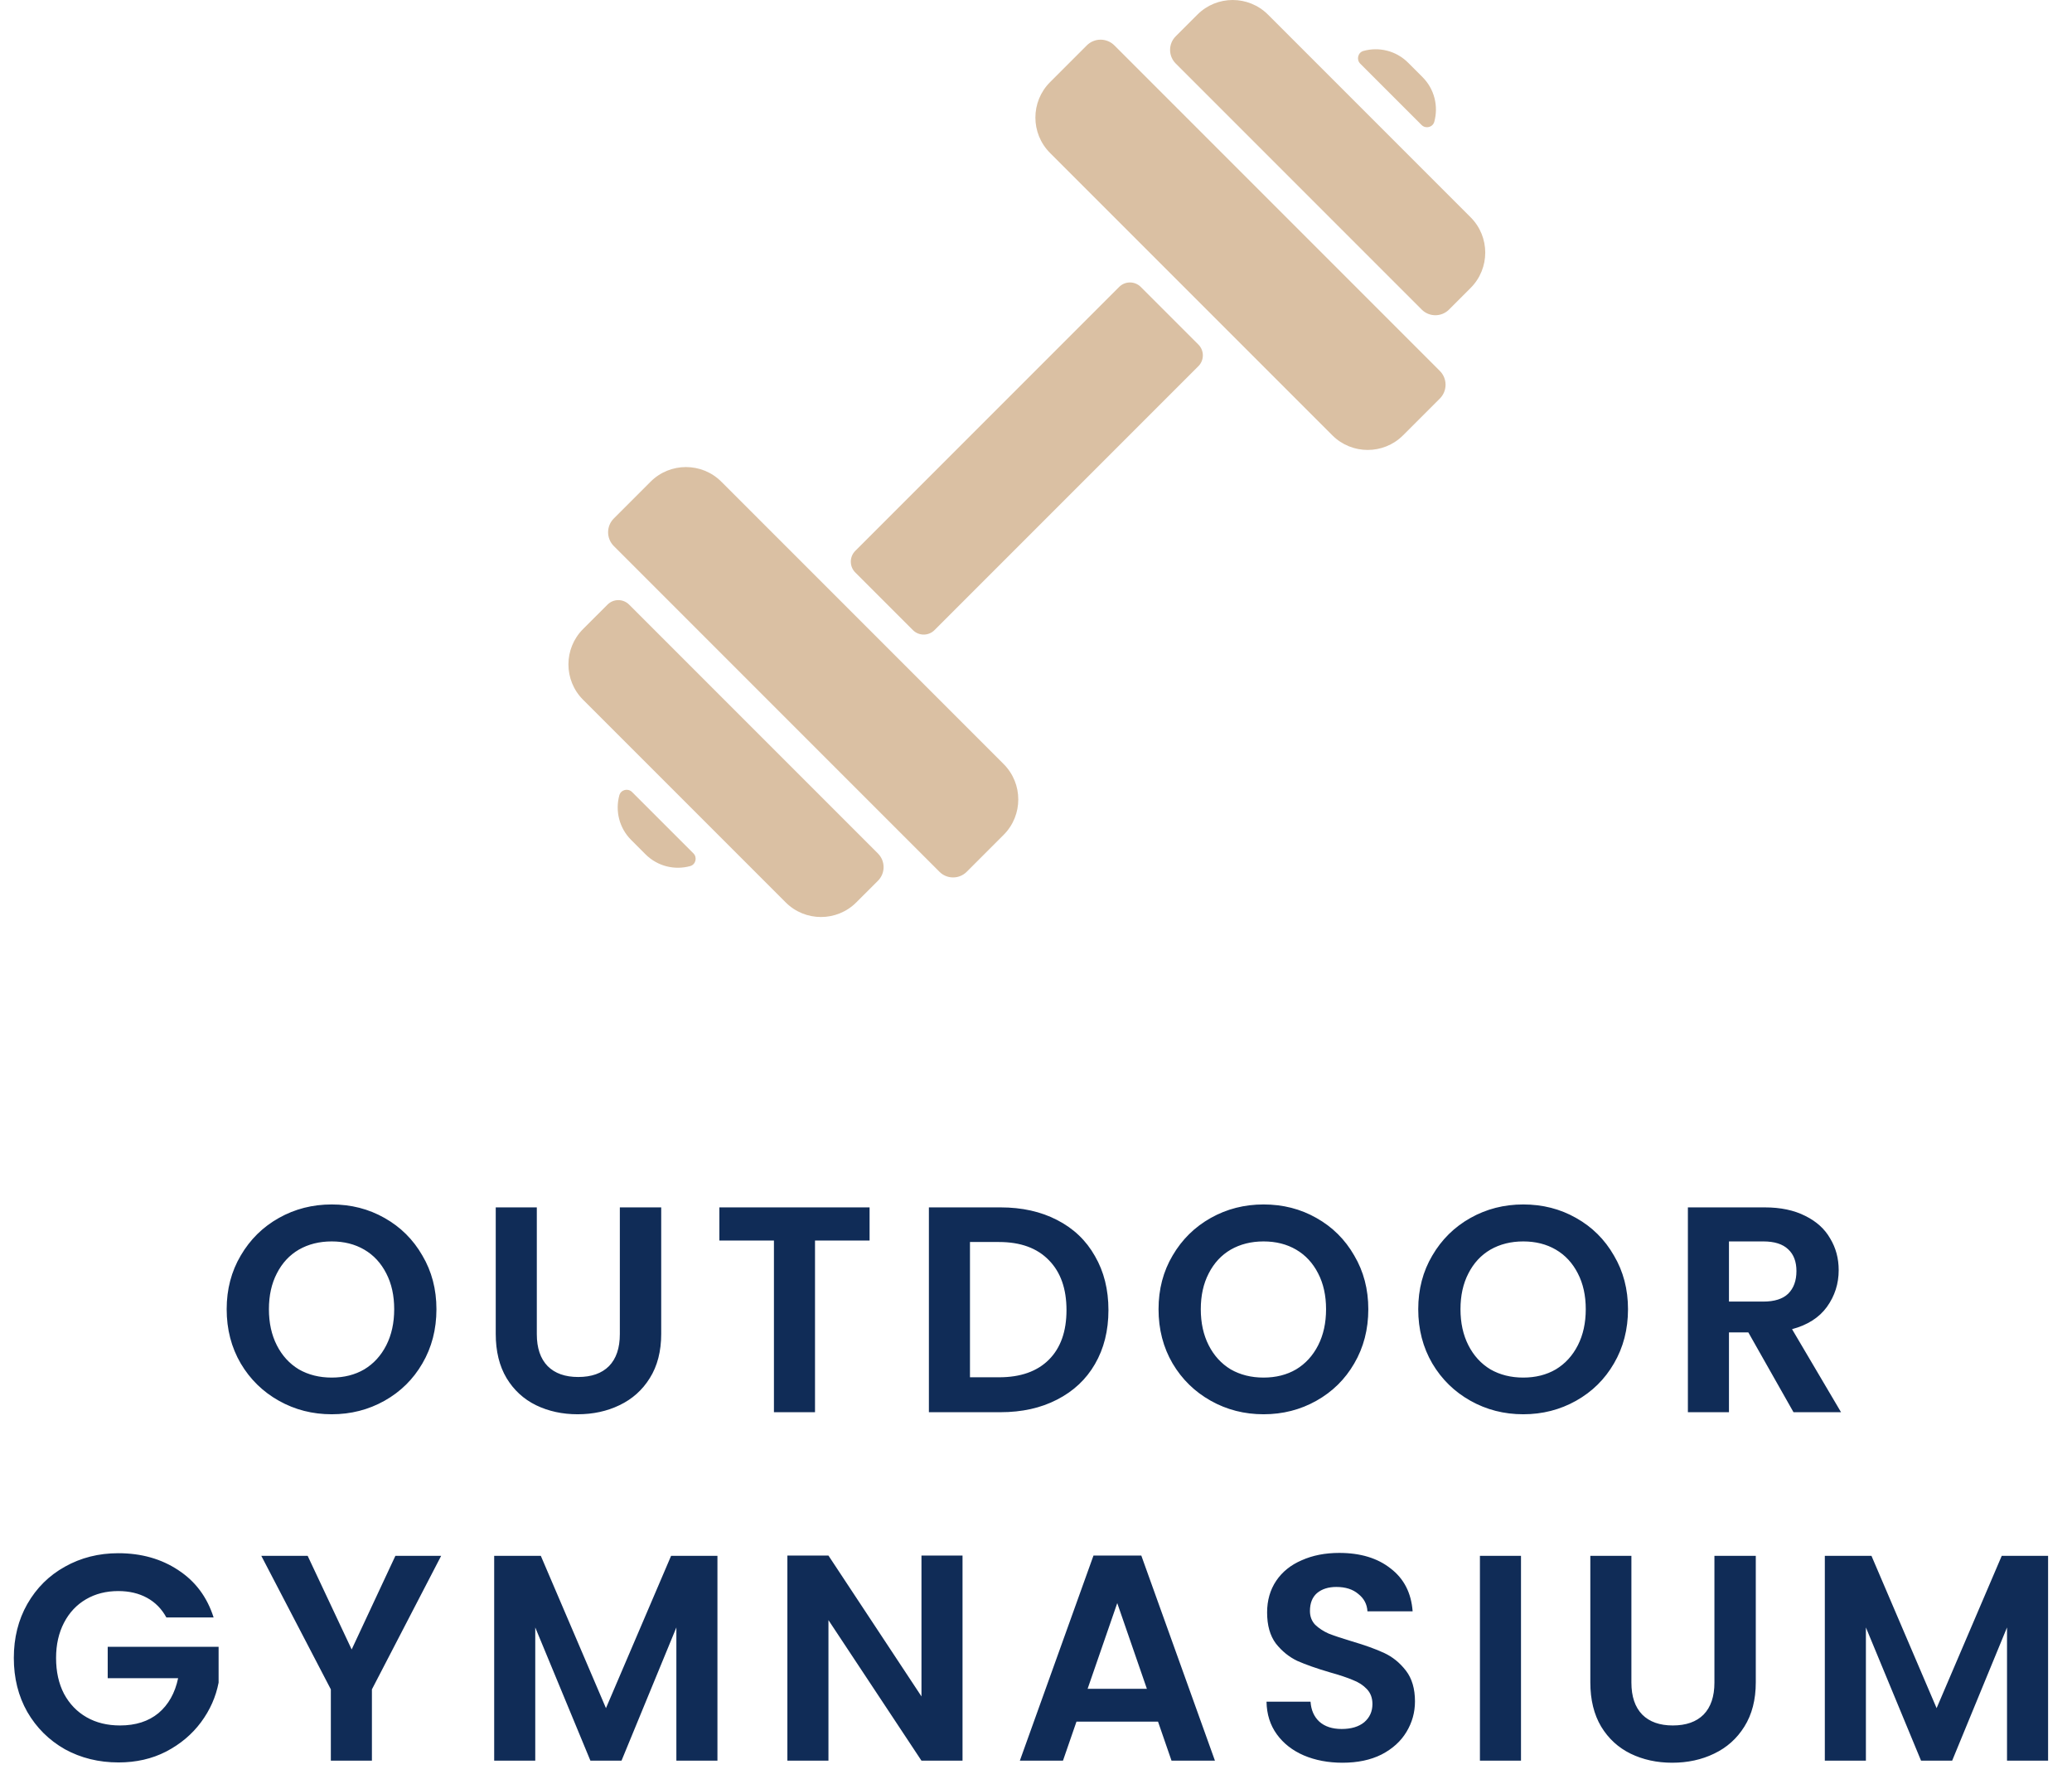
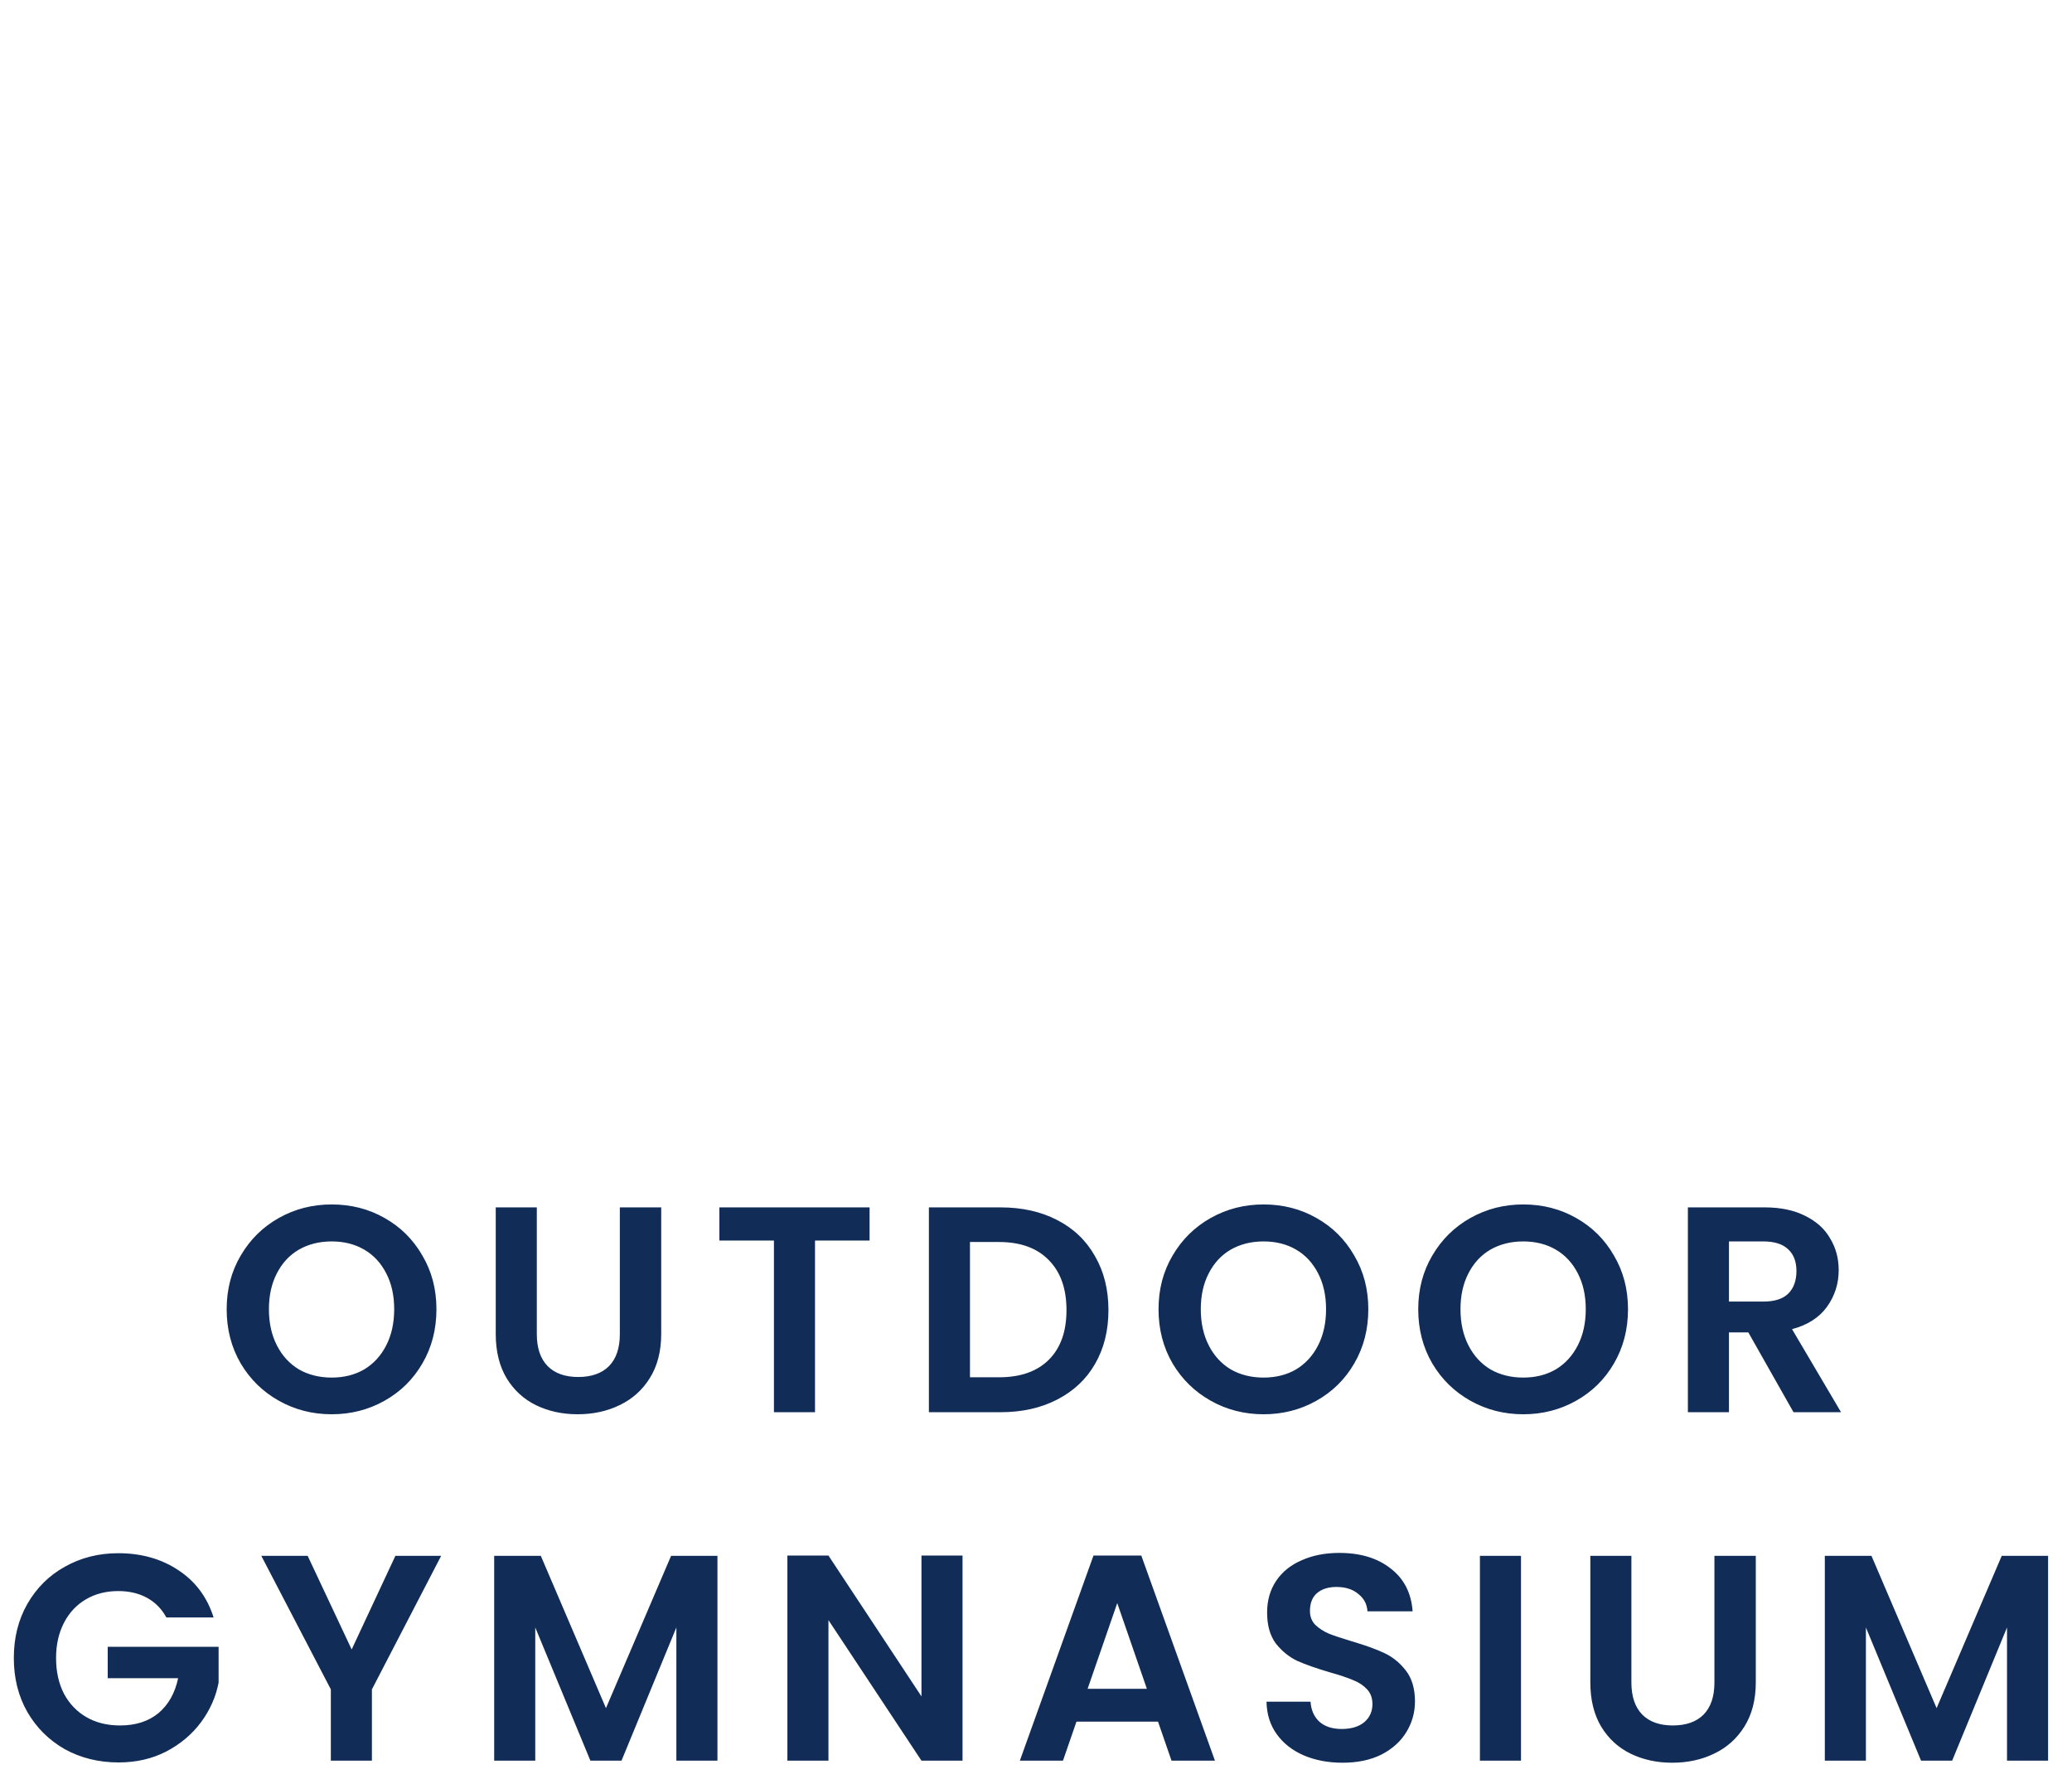
<svg xmlns="http://www.w3.org/2000/svg" width="113" height="97" viewBox="0 0 113 97" fill="none">
  <path d="M18.09 77.112C17.044 77.112 16.084 76.867 15.21 76.376C14.335 75.885 13.642 75.208 13.13 74.344C12.618 73.469 12.362 72.483 12.362 71.384C12.362 70.296 12.618 69.32 13.13 68.456C13.642 67.581 14.335 66.899 15.21 66.408C16.084 65.917 17.044 65.672 18.09 65.672C19.146 65.672 20.106 65.917 20.97 66.408C21.844 66.899 22.532 67.581 23.034 68.456C23.546 69.32 23.802 70.296 23.802 71.384C23.802 72.483 23.546 73.469 23.034 74.344C22.532 75.208 21.844 75.885 20.97 76.376C20.095 76.867 19.135 77.112 18.09 77.112ZM18.09 75.112C18.762 75.112 19.354 74.963 19.866 74.664C20.378 74.355 20.778 73.917 21.066 73.352C21.354 72.787 21.498 72.131 21.498 71.384C21.498 70.637 21.354 69.987 21.066 69.432C20.778 68.867 20.378 68.435 19.866 68.136C19.354 67.837 18.762 67.688 18.09 67.688C17.418 67.688 16.82 67.837 16.298 68.136C15.786 68.435 15.386 68.867 15.098 69.432C14.81 69.987 14.666 70.637 14.666 71.384C14.666 72.131 14.81 72.787 15.098 73.352C15.386 73.917 15.786 74.355 16.298 74.664C16.82 74.963 17.418 75.112 18.09 75.112ZM29.276 65.832V72.744C29.276 73.501 29.473 74.083 29.868 74.488C30.263 74.883 30.817 75.08 31.532 75.08C32.257 75.08 32.817 74.883 33.212 74.488C33.607 74.083 33.804 73.501 33.804 72.744V65.832H36.06V72.728C36.06 73.677 35.852 74.483 35.436 75.144C35.031 75.795 34.481 76.285 33.788 76.616C33.105 76.947 32.343 77.112 31.5 77.112C30.668 77.112 29.911 76.947 29.228 76.616C28.556 76.285 28.023 75.795 27.628 75.144C27.233 74.483 27.036 73.677 27.036 72.728V65.832H29.276ZM47.424 65.832V67.64H44.448V77H42.208V67.64H39.232V65.832H47.424ZM54.563 65.832C55.736 65.832 56.765 66.061 57.651 66.52C58.547 66.979 59.235 67.635 59.715 68.488C60.205 69.331 60.451 70.312 60.451 71.432C60.451 72.552 60.205 73.533 59.715 74.376C59.235 75.208 58.547 75.853 57.651 76.312C56.765 76.771 55.736 77 54.563 77H50.659V65.832H54.563ZM54.483 75.096C55.656 75.096 56.563 74.776 57.203 74.136C57.843 73.496 58.163 72.595 58.163 71.432C58.163 70.269 57.843 69.363 57.203 68.712C56.563 68.051 55.656 67.72 54.483 67.72H52.899V75.096H54.483ZM68.911 77.112C67.866 77.112 66.906 76.867 66.031 76.376C65.157 75.885 64.463 75.208 63.951 74.344C63.439 73.469 63.183 72.483 63.183 71.384C63.183 70.296 63.439 69.32 63.951 68.456C64.463 67.581 65.157 66.899 66.031 66.408C66.906 65.917 67.866 65.672 68.911 65.672C69.967 65.672 70.927 65.917 71.791 66.408C72.666 66.899 73.354 67.581 73.855 68.456C74.367 69.32 74.623 70.296 74.623 71.384C74.623 72.483 74.367 73.469 73.855 74.344C73.354 75.208 72.666 75.885 71.791 76.376C70.917 76.867 69.957 77.112 68.911 77.112ZM68.911 75.112C69.583 75.112 70.175 74.963 70.687 74.664C71.199 74.355 71.599 73.917 71.887 73.352C72.175 72.787 72.319 72.131 72.319 71.384C72.319 70.637 72.175 69.987 71.887 69.432C71.599 68.867 71.199 68.435 70.687 68.136C70.175 67.837 69.583 67.688 68.911 67.688C68.239 67.688 67.642 67.837 67.119 68.136C66.607 68.435 66.207 68.867 65.919 69.432C65.631 69.987 65.487 70.637 65.487 71.384C65.487 72.131 65.631 72.787 65.919 73.352C66.207 73.917 66.607 74.355 67.119 74.664C67.642 74.963 68.239 75.112 68.911 75.112ZM83.074 77.112C82.029 77.112 81.069 76.867 80.194 76.376C79.319 75.885 78.626 75.208 78.114 74.344C77.602 73.469 77.346 72.483 77.346 71.384C77.346 70.296 77.602 69.32 78.114 68.456C78.626 67.581 79.319 66.899 80.194 66.408C81.069 65.917 82.029 65.672 83.074 65.672C84.13 65.672 85.09 65.917 85.954 66.408C86.829 66.899 87.517 67.581 88.018 68.456C88.53 69.32 88.786 70.296 88.786 71.384C88.786 72.483 88.53 73.469 88.018 74.344C87.517 75.208 86.829 75.885 85.954 76.376C85.079 76.867 84.119 77.112 83.074 77.112ZM83.074 75.112C83.746 75.112 84.338 74.963 84.85 74.664C85.362 74.355 85.762 73.917 86.05 73.352C86.338 72.787 86.482 72.131 86.482 71.384C86.482 70.637 86.338 69.987 86.05 69.432C85.762 68.867 85.362 68.435 84.85 68.136C84.338 67.837 83.746 67.688 83.074 67.688C82.402 67.688 81.805 67.837 81.282 68.136C80.77 68.435 80.37 68.867 80.082 69.432C79.794 69.987 79.65 70.637 79.65 71.384C79.65 72.131 79.794 72.787 80.082 73.352C80.37 73.917 80.77 74.355 81.282 74.664C81.805 74.963 82.402 75.112 83.074 75.112ZM97.812 77L95.348 72.648H94.292V77H92.052V65.832H96.244C97.108 65.832 97.844 65.987 98.452 66.296C99.06 66.595 99.514 67.005 99.812 67.528C100.122 68.04 100.276 68.616 100.276 69.256C100.276 69.992 100.063 70.659 99.636 71.256C99.21 71.843 98.575 72.248 97.732 72.472L100.404 77H97.812ZM94.292 70.968H96.164C96.772 70.968 97.226 70.824 97.524 70.536C97.823 70.237 97.972 69.827 97.972 69.304C97.972 68.792 97.823 68.397 97.524 68.12C97.226 67.832 96.772 67.688 96.164 67.688H94.292V70.968ZM9.074 88.192C8.818 87.723 8.466 87.365 8.018 87.12C7.57 86.875 7.047 86.752 6.45 86.752C5.788 86.752 5.202 86.901 4.69 87.2C4.178 87.499 3.778 87.925 3.49 88.48C3.202 89.035 3.058 89.675 3.058 90.4C3.058 91.147 3.202 91.797 3.49 92.352C3.788 92.907 4.199 93.333 4.722 93.632C5.244 93.931 5.852 94.08 6.546 94.08C7.399 94.08 8.098 93.856 8.642 93.408C9.186 92.949 9.543 92.315 9.714 91.504H5.874V89.792H11.922V91.744C11.772 92.523 11.452 93.243 10.962 93.904C10.471 94.565 9.836 95.099 9.058 95.504C8.29 95.899 7.426 96.096 6.466 96.096C5.388 96.096 4.412 95.856 3.538 95.376C2.674 94.885 1.991 94.208 1.49 93.344C0.999 92.48 0.754 91.499 0.754 90.4C0.754 89.301 0.999 88.32 1.49 87.456C1.991 86.581 2.674 85.904 3.538 85.424C4.412 84.933 5.383 84.688 6.45 84.688C7.708 84.688 8.802 84.997 9.73 85.616C10.658 86.224 11.298 87.083 11.65 88.192H9.074ZM24.059 84.832L20.283 92.112V96H18.043V92.112L14.251 84.832H16.779L19.179 89.936L21.563 84.832H24.059ZM39.127 84.832V96H36.887V88.736L33.895 96H32.199L29.191 88.736V96H26.951V84.832H29.495L33.047 93.136L36.599 84.832H39.127ZM52.493 96H50.254L45.181 88.336V96H42.941V84.816H45.181L50.254 92.496V84.816H52.493V96ZM63.155 93.872H58.707L57.971 96H55.619L59.635 84.816H62.243L66.259 96H63.891L63.155 93.872ZM62.547 92.08L60.931 87.408L59.315 92.08H62.547ZM73.216 96.112C72.438 96.112 71.734 95.979 71.104 95.712C70.486 95.445 69.995 95.061 69.632 94.56C69.27 94.059 69.083 93.467 69.072 92.784H71.472C71.504 93.243 71.664 93.605 71.952 93.872C72.251 94.139 72.656 94.272 73.168 94.272C73.691 94.272 74.102 94.149 74.4 93.904C74.699 93.648 74.848 93.317 74.848 92.912C74.848 92.581 74.747 92.309 74.544 92.096C74.342 91.883 74.086 91.717 73.776 91.6C73.478 91.472 73.062 91.333 72.528 91.184C71.803 90.971 71.211 90.763 70.752 90.56C70.304 90.347 69.915 90.032 69.584 89.616C69.264 89.189 69.104 88.624 69.104 87.92C69.104 87.259 69.27 86.683 69.6 86.192C69.931 85.701 70.395 85.328 70.992 85.072C71.59 84.805 72.272 84.672 73.04 84.672C74.192 84.672 75.126 84.955 75.84 85.52C76.566 86.075 76.966 86.853 77.04 87.856H74.576C74.555 87.472 74.39 87.157 74.08 86.912C73.782 86.656 73.382 86.528 72.88 86.528C72.443 86.528 72.091 86.64 71.824 86.864C71.568 87.088 71.44 87.413 71.44 87.84C71.44 88.139 71.536 88.389 71.728 88.592C71.931 88.784 72.176 88.944 72.464 89.072C72.763 89.189 73.179 89.328 73.712 89.488C74.438 89.701 75.03 89.915 75.488 90.128C75.947 90.341 76.342 90.661 76.672 91.088C77.003 91.515 77.168 92.075 77.168 92.768C77.168 93.365 77.014 93.92 76.704 94.432C76.395 94.944 75.942 95.355 75.344 95.664C74.747 95.963 74.038 96.112 73.216 96.112ZM82.95 84.832V96H80.71V84.832H82.95ZM88.971 84.832V91.744C88.971 92.501 89.169 93.083 89.563 93.488C89.958 93.883 90.513 94.08 91.227 94.08C91.953 94.08 92.513 93.883 92.907 93.488C93.302 93.083 93.499 92.501 93.499 91.744V84.832H95.755V91.728C95.755 92.677 95.547 93.483 95.131 94.144C94.726 94.795 94.177 95.285 93.483 95.616C92.801 95.947 92.038 96.112 91.195 96.112C90.363 96.112 89.606 95.947 88.923 95.616C88.251 95.285 87.718 94.795 87.323 94.144C86.929 93.483 86.731 92.677 86.731 91.728V84.832H88.971ZM111.696 84.832V96H109.456V88.736L106.464 96H104.768L101.76 88.736V96H99.52V84.832H102.064L105.616 93.136L109.168 84.832H111.696Z" fill="#102C57" />
  <g clip-path="url(#clip0_7055_1655)">
    <path d="M77.528 6.815L74.183 3.471C73.96 3.248 74.055 2.861 74.359 2.777C75.189 2.547 76.126 2.752 76.795 3.419L77.58 4.205C78.238 4.862 78.452 5.8 78.222 6.638C78.138 6.943 77.751 7.039 77.528 6.815Z" fill="#DAC0A3" />
-     <path d="M37.816 46.529C38.039 46.752 37.944 47.138 37.64 47.223C36.81 47.453 35.873 47.248 35.204 46.581L34.419 45.795C33.761 45.138 33.547 44.2 33.777 43.362C33.861 43.057 34.248 42.961 34.471 43.185L37.816 46.529Z" fill="#DAC0A3" />
+     <path d="M37.816 46.529C38.039 46.752 37.944 47.138 37.64 47.223C36.81 47.453 35.873 47.248 35.204 46.581L34.419 45.795C33.761 45.138 33.547 44.2 33.777 43.362C33.861 43.057 34.248 42.961 34.471 43.185Z" fill="#DAC0A3" />
    <path d="M65.356 19.966L50.965 34.356C50.64 34.682 50.112 34.682 49.787 34.356L46.644 31.214C46.319 30.889 46.319 30.361 46.644 30.036L61.035 15.645C61.361 15.319 61.889 15.32 62.214 15.645L65.356 18.787C65.681 19.112 65.681 19.64 65.356 19.966Z" fill="#DAC0A3" />
    <path d="M77.537 16.881C77.947 17.29 78.611 17.291 79.022 16.882L80.201 15.702C81.266 14.639 81.268 12.911 80.201 11.846L69.155 0.8C68.091 -0.266 66.363 -0.267 65.299 0.8L64.119 1.979C63.71 2.39 63.711 3.054 64.12 3.464L77.537 16.881Z" fill="#DAC0A3" />
-     <path d="M60.774 2.475C60.359 2.06 59.688 2.06 59.272 2.473L57.264 4.482C56.201 5.545 56.201 7.274 57.264 8.338L72.662 23.736C73.725 24.799 75.456 24.799 76.518 23.736L78.527 21.728C78.94 21.312 78.939 20.641 78.525 20.226L60.774 2.475Z" fill="#DAC0A3" />
    <path d="M51.236 47.535C51.646 47.944 52.31 47.944 52.72 47.535L54.737 45.518C55.799 44.454 55.799 42.725 54.737 41.662L39.338 26.263C38.275 25.201 36.544 25.201 35.482 26.263L33.474 28.271C33.06 28.687 33.061 29.359 33.476 29.774L51.236 47.535Z" fill="#DAC0A3" />
    <path d="M34.31 32.966L47.881 46.537C48.29 46.946 48.291 47.61 47.883 48.02L46.702 49.2C45.639 50.266 43.911 50.267 42.846 49.2L31.799 38.154C30.735 37.091 30.733 35.363 31.799 34.298L33.132 32.966C33.457 32.64 33.985 32.64 34.31 32.966Z" fill="#DAC0A3" />
  </g>
  <defs>
    <clipPath id="clip0_7055_1655">
-       <rect width="50" height="50" fill="white" transform="translate(31)" />
-     </clipPath>
+       </clipPath>
  </defs>
</svg>